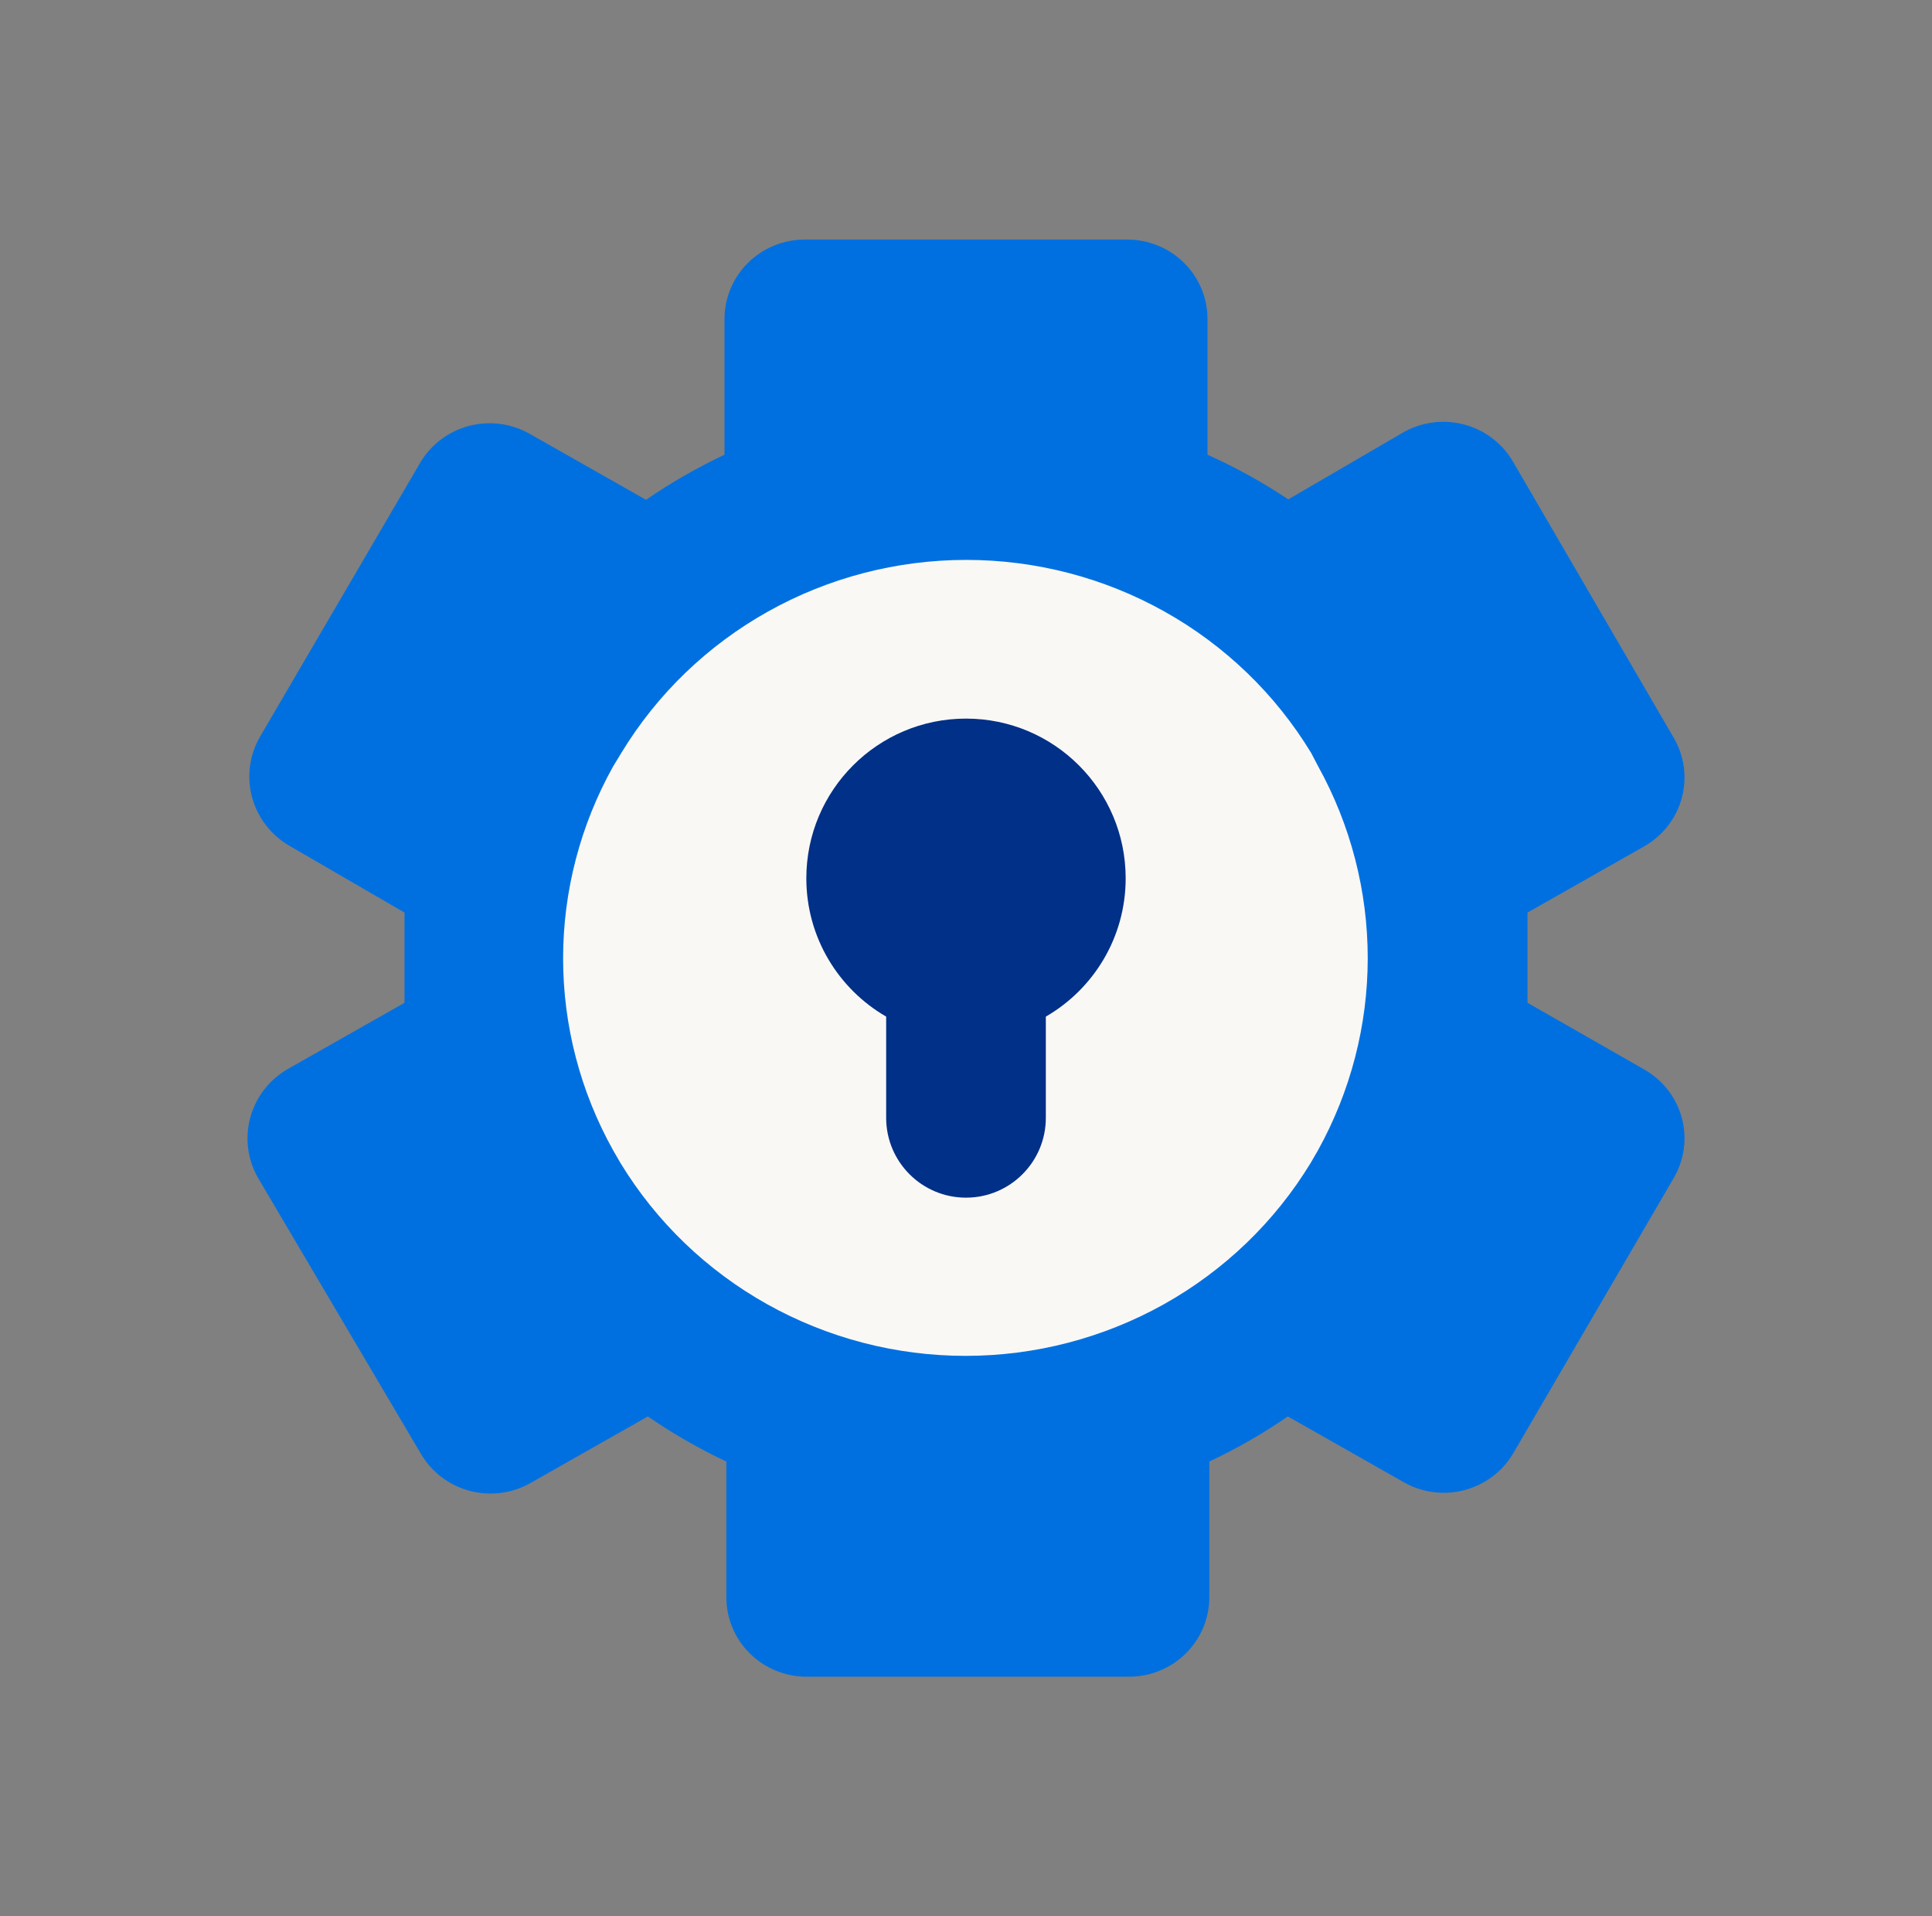
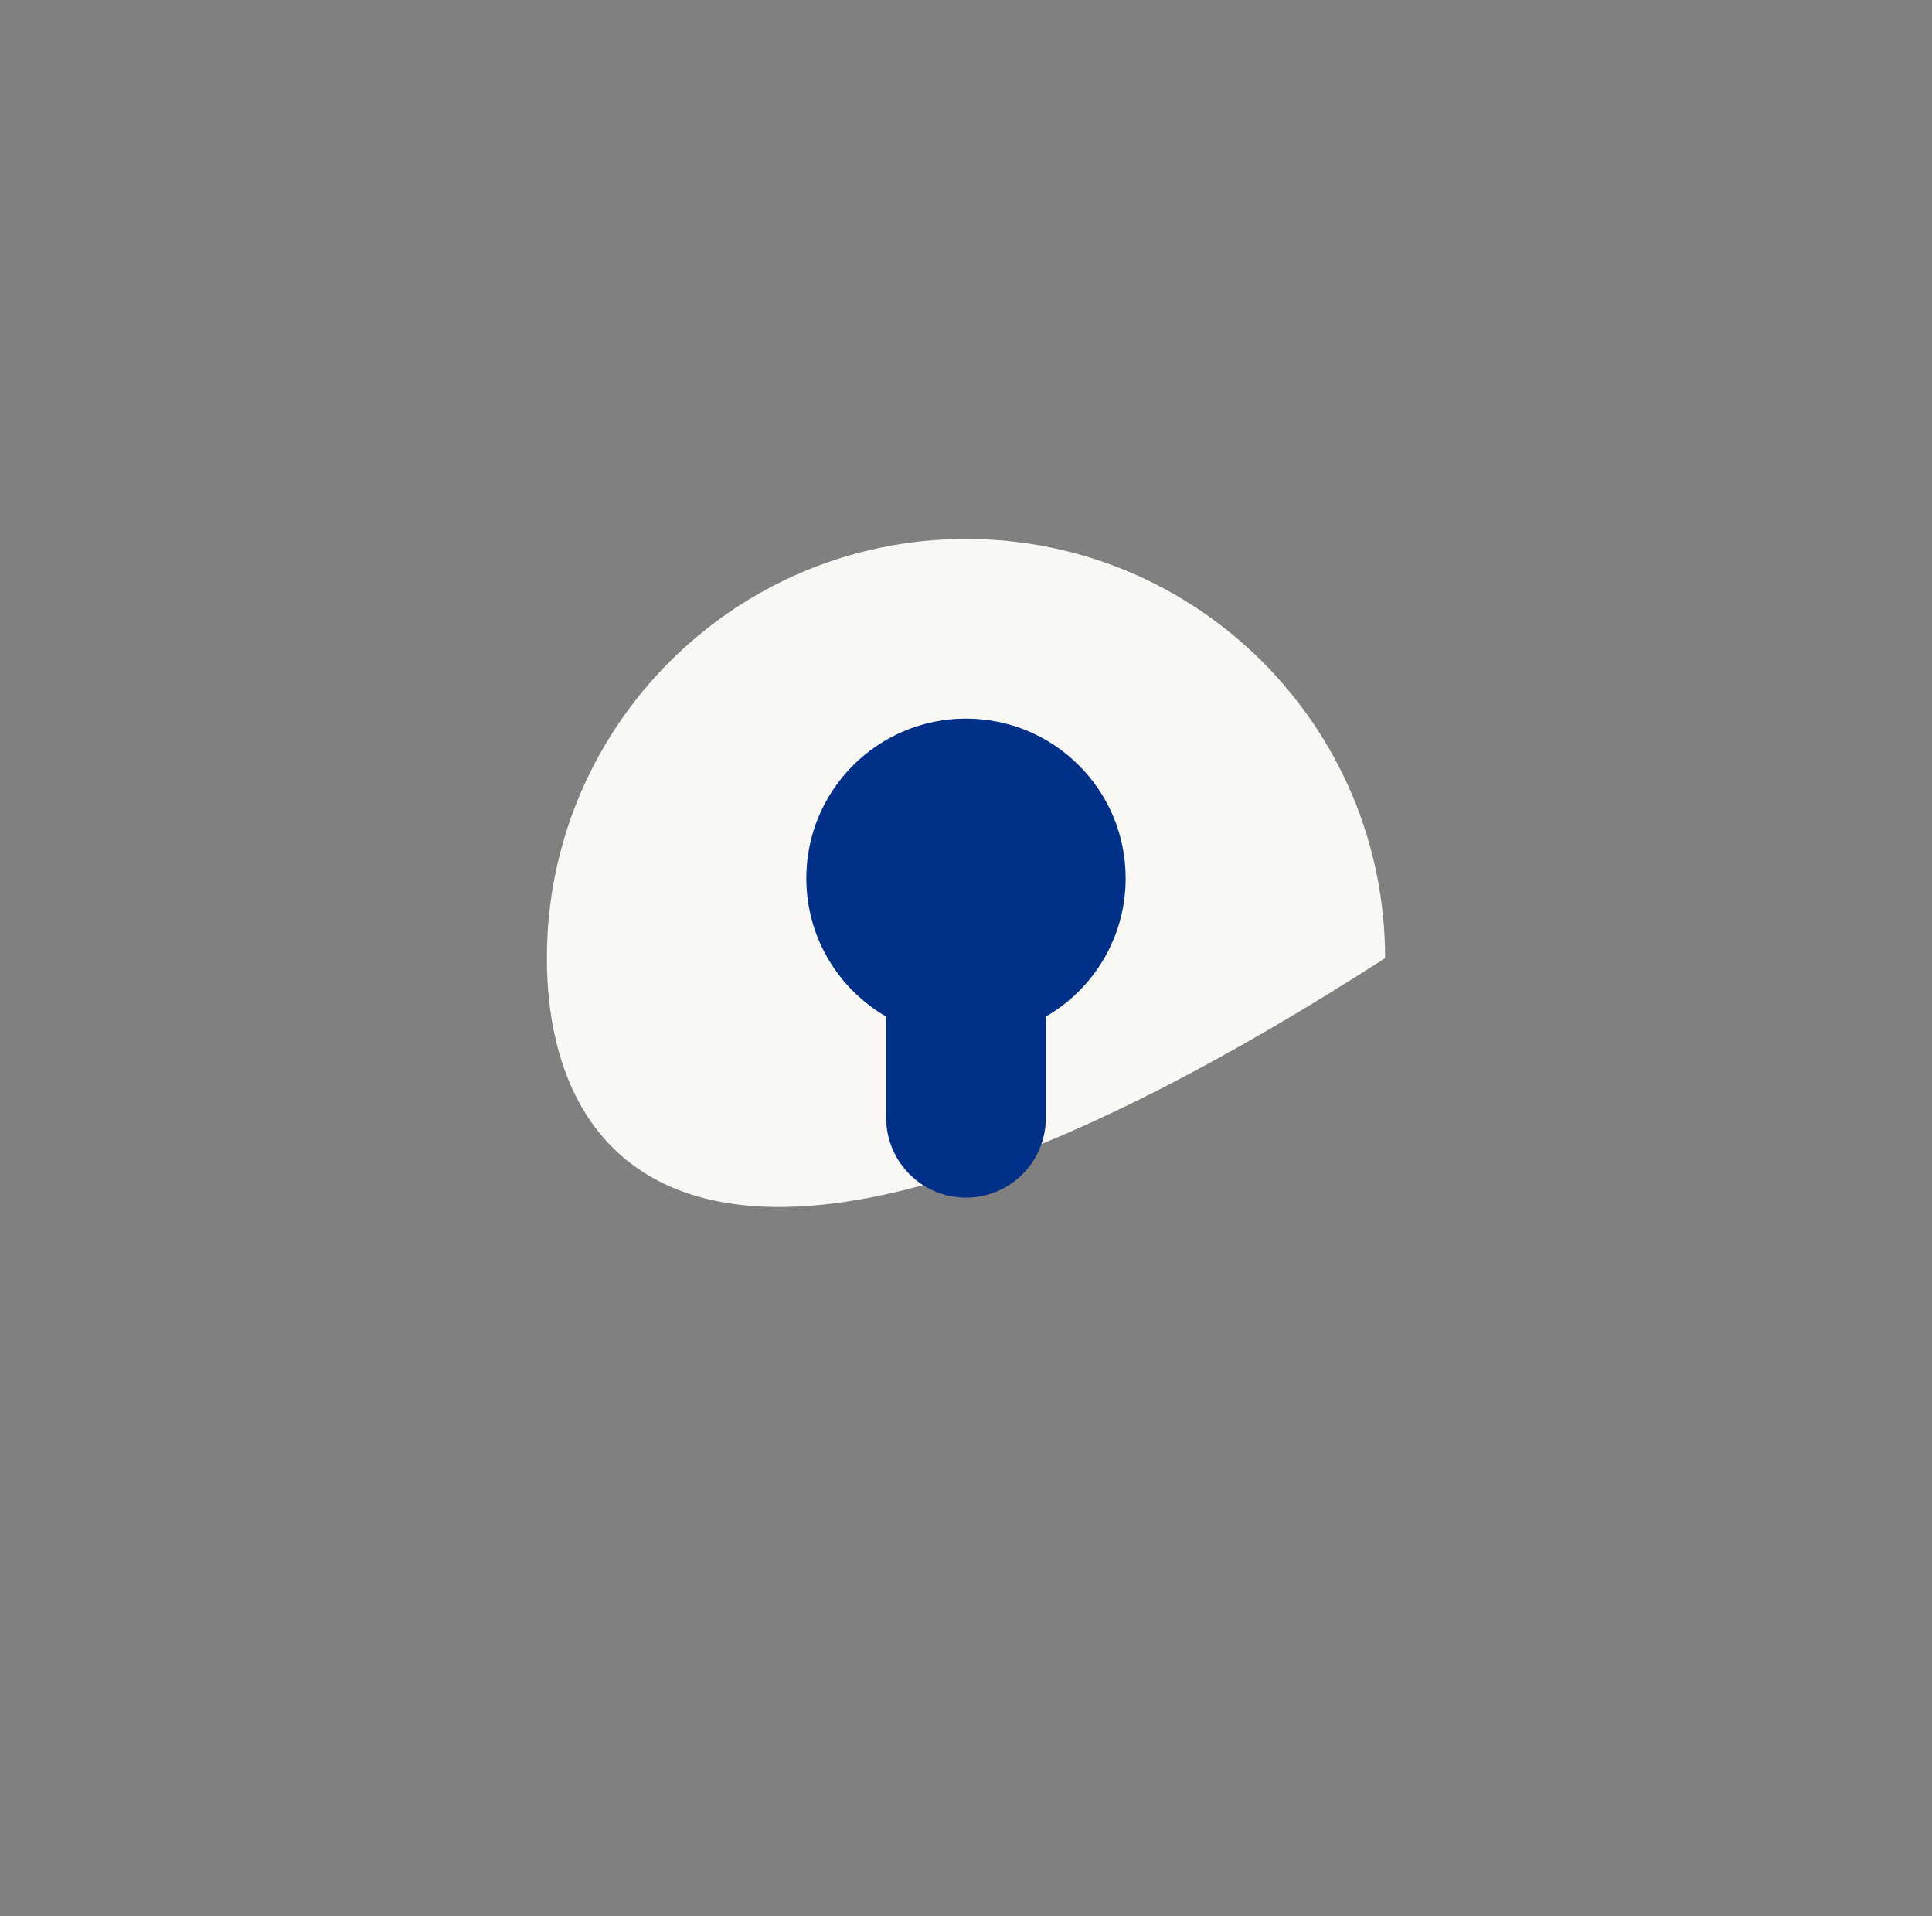
<svg xmlns="http://www.w3.org/2000/svg" width="121" height="120" viewBox="0 0 121 120" fill="none">
  <rect x="0" y="0" width="121" height="120" fill="#808080" stroke="none" />
-   <path d="M86.75 60C86.75 74.498 74.998 86.25 60.5 86.25C46.002 86.25 34.25 74.498 34.25 60C34.25 45.502 46.002 33.75 60.5 33.75C74.998 33.75 86.75 45.502 86.75 60Z" fill="#FAF8F5" />
-   <path fill-rule="evenodd" clip-rule="evenodd" d="M75.625 28.475V20C75.629 19.345 75.501 18.695 75.25 18.089C74.999 17.482 74.629 16.931 74.161 16.466C73.693 16.002 73.138 15.633 72.525 15.381C71.913 15.13 71.256 15 70.593 15H50.408C49.745 15 49.088 15.13 48.476 15.381C47.863 15.633 47.307 16.002 46.84 16.466C46.372 16.931 46.002 17.482 45.751 18.089C45.5 18.695 45.372 19.345 45.376 20V28.475C43.662 29.282 42.017 30.227 40.459 31.299L33.139 27.147C32.001 26.512 30.657 26.34 29.392 26.667C28.128 26.994 27.041 27.794 26.363 28.898L16.271 46.158C15.615 47.307 15.442 48.664 15.79 49.938C16.138 51.211 16.978 52.299 18.129 52.966L25.334 57.147C25.334 58.079 25.334 59.011 25.334 59.972C25.334 60.932 25.334 61.864 25.334 62.797L18.015 66.949C16.863 67.616 16.023 68.704 15.676 69.977C15.328 71.251 15.501 72.608 16.157 73.757L26.363 91.045C26.695 91.612 27.136 92.108 27.662 92.506C28.188 92.904 28.788 93.195 29.429 93.363C30.069 93.531 30.736 93.572 31.392 93.485C32.049 93.397 32.681 93.183 33.254 92.853L40.573 88.701C42.131 89.773 43.776 90.718 45.49 91.525V100C45.487 100.655 45.614 101.305 45.865 101.911C46.116 102.518 46.486 103.069 46.954 103.534C47.422 103.999 47.978 104.367 48.59 104.619C49.202 104.87 49.859 105 50.522 105H70.707C71.37 105 72.027 104.87 72.639 104.619C73.252 104.367 73.808 103.999 74.275 103.534C74.743 103.069 75.113 102.518 75.364 101.911C75.615 101.305 75.743 100.655 75.739 100V91.525C77.454 90.718 79.098 89.773 80.657 88.701L87.976 92.853C89.121 93.483 90.47 93.647 91.736 93.309C93.001 92.971 94.083 92.159 94.752 91.045L104.816 73.785C105.149 73.22 105.366 72.595 105.455 71.946C105.543 71.298 105.501 70.638 105.331 70.006C105.161 69.374 104.867 68.78 104.464 68.261C104.062 67.741 103.559 67.305 102.986 66.977L95.667 62.797C95.667 61.864 95.667 60.904 95.667 59.972C95.667 59.039 95.667 58.079 95.667 57.147L102.986 52.994C103.559 52.667 104.062 52.231 104.464 51.711C104.867 51.191 105.161 50.598 105.331 49.966C105.501 49.333 105.543 48.674 105.455 48.025C105.366 47.377 105.149 46.752 104.816 46.186L94.752 28.898C94.42 28.332 93.979 27.835 93.453 27.438C92.927 27.04 92.327 26.749 91.687 26.581C91.046 26.413 90.379 26.371 89.723 26.459C89.066 26.546 88.434 26.761 87.862 27.09L80.685 31.271C79.08 30.202 77.387 29.266 75.625 28.475ZM82.115 47.147C79.877 43.461 76.711 40.411 72.926 38.293C69.141 36.175 64.865 35.062 60.515 35.062C56.165 35.062 51.889 36.175 48.103 38.293C44.318 40.411 41.152 43.461 38.915 47.147L38.4 47.994C36.345 51.675 35.267 55.81 35.267 60.014C35.267 64.218 36.345 68.353 38.4 72.034L38.857 72.825C41.099 76.51 44.267 79.56 48.055 81.677C51.843 83.794 56.12 84.907 60.472 84.907C64.823 84.907 69.101 83.794 72.889 81.677C76.676 79.56 79.845 76.51 82.086 72.825L82.544 72.034C84.588 68.345 85.66 64.206 85.66 60C85.66 55.794 84.588 51.655 82.544 47.966L82.115 47.147Z" fill="#0070E0" />
+   <path d="M86.75 60C46.002 86.25 34.25 74.498 34.25 60C34.25 45.502 46.002 33.75 60.5 33.75C74.998 33.75 86.75 45.502 86.75 60Z" fill="#FAF8F5" />
  <path d="M65.5 63.662C68.489 61.933 70.5 58.701 70.5 55C70.5 49.477 66.023 45 60.5 45C54.977 45 50.5 49.477 50.5 55C50.5 58.701 52.511 61.933 55.5 63.662V70C55.5 72.761 57.739 75 60.5 75C63.261 75 65.5 72.761 65.5 70V63.662Z" fill="#003087" />
</svg>